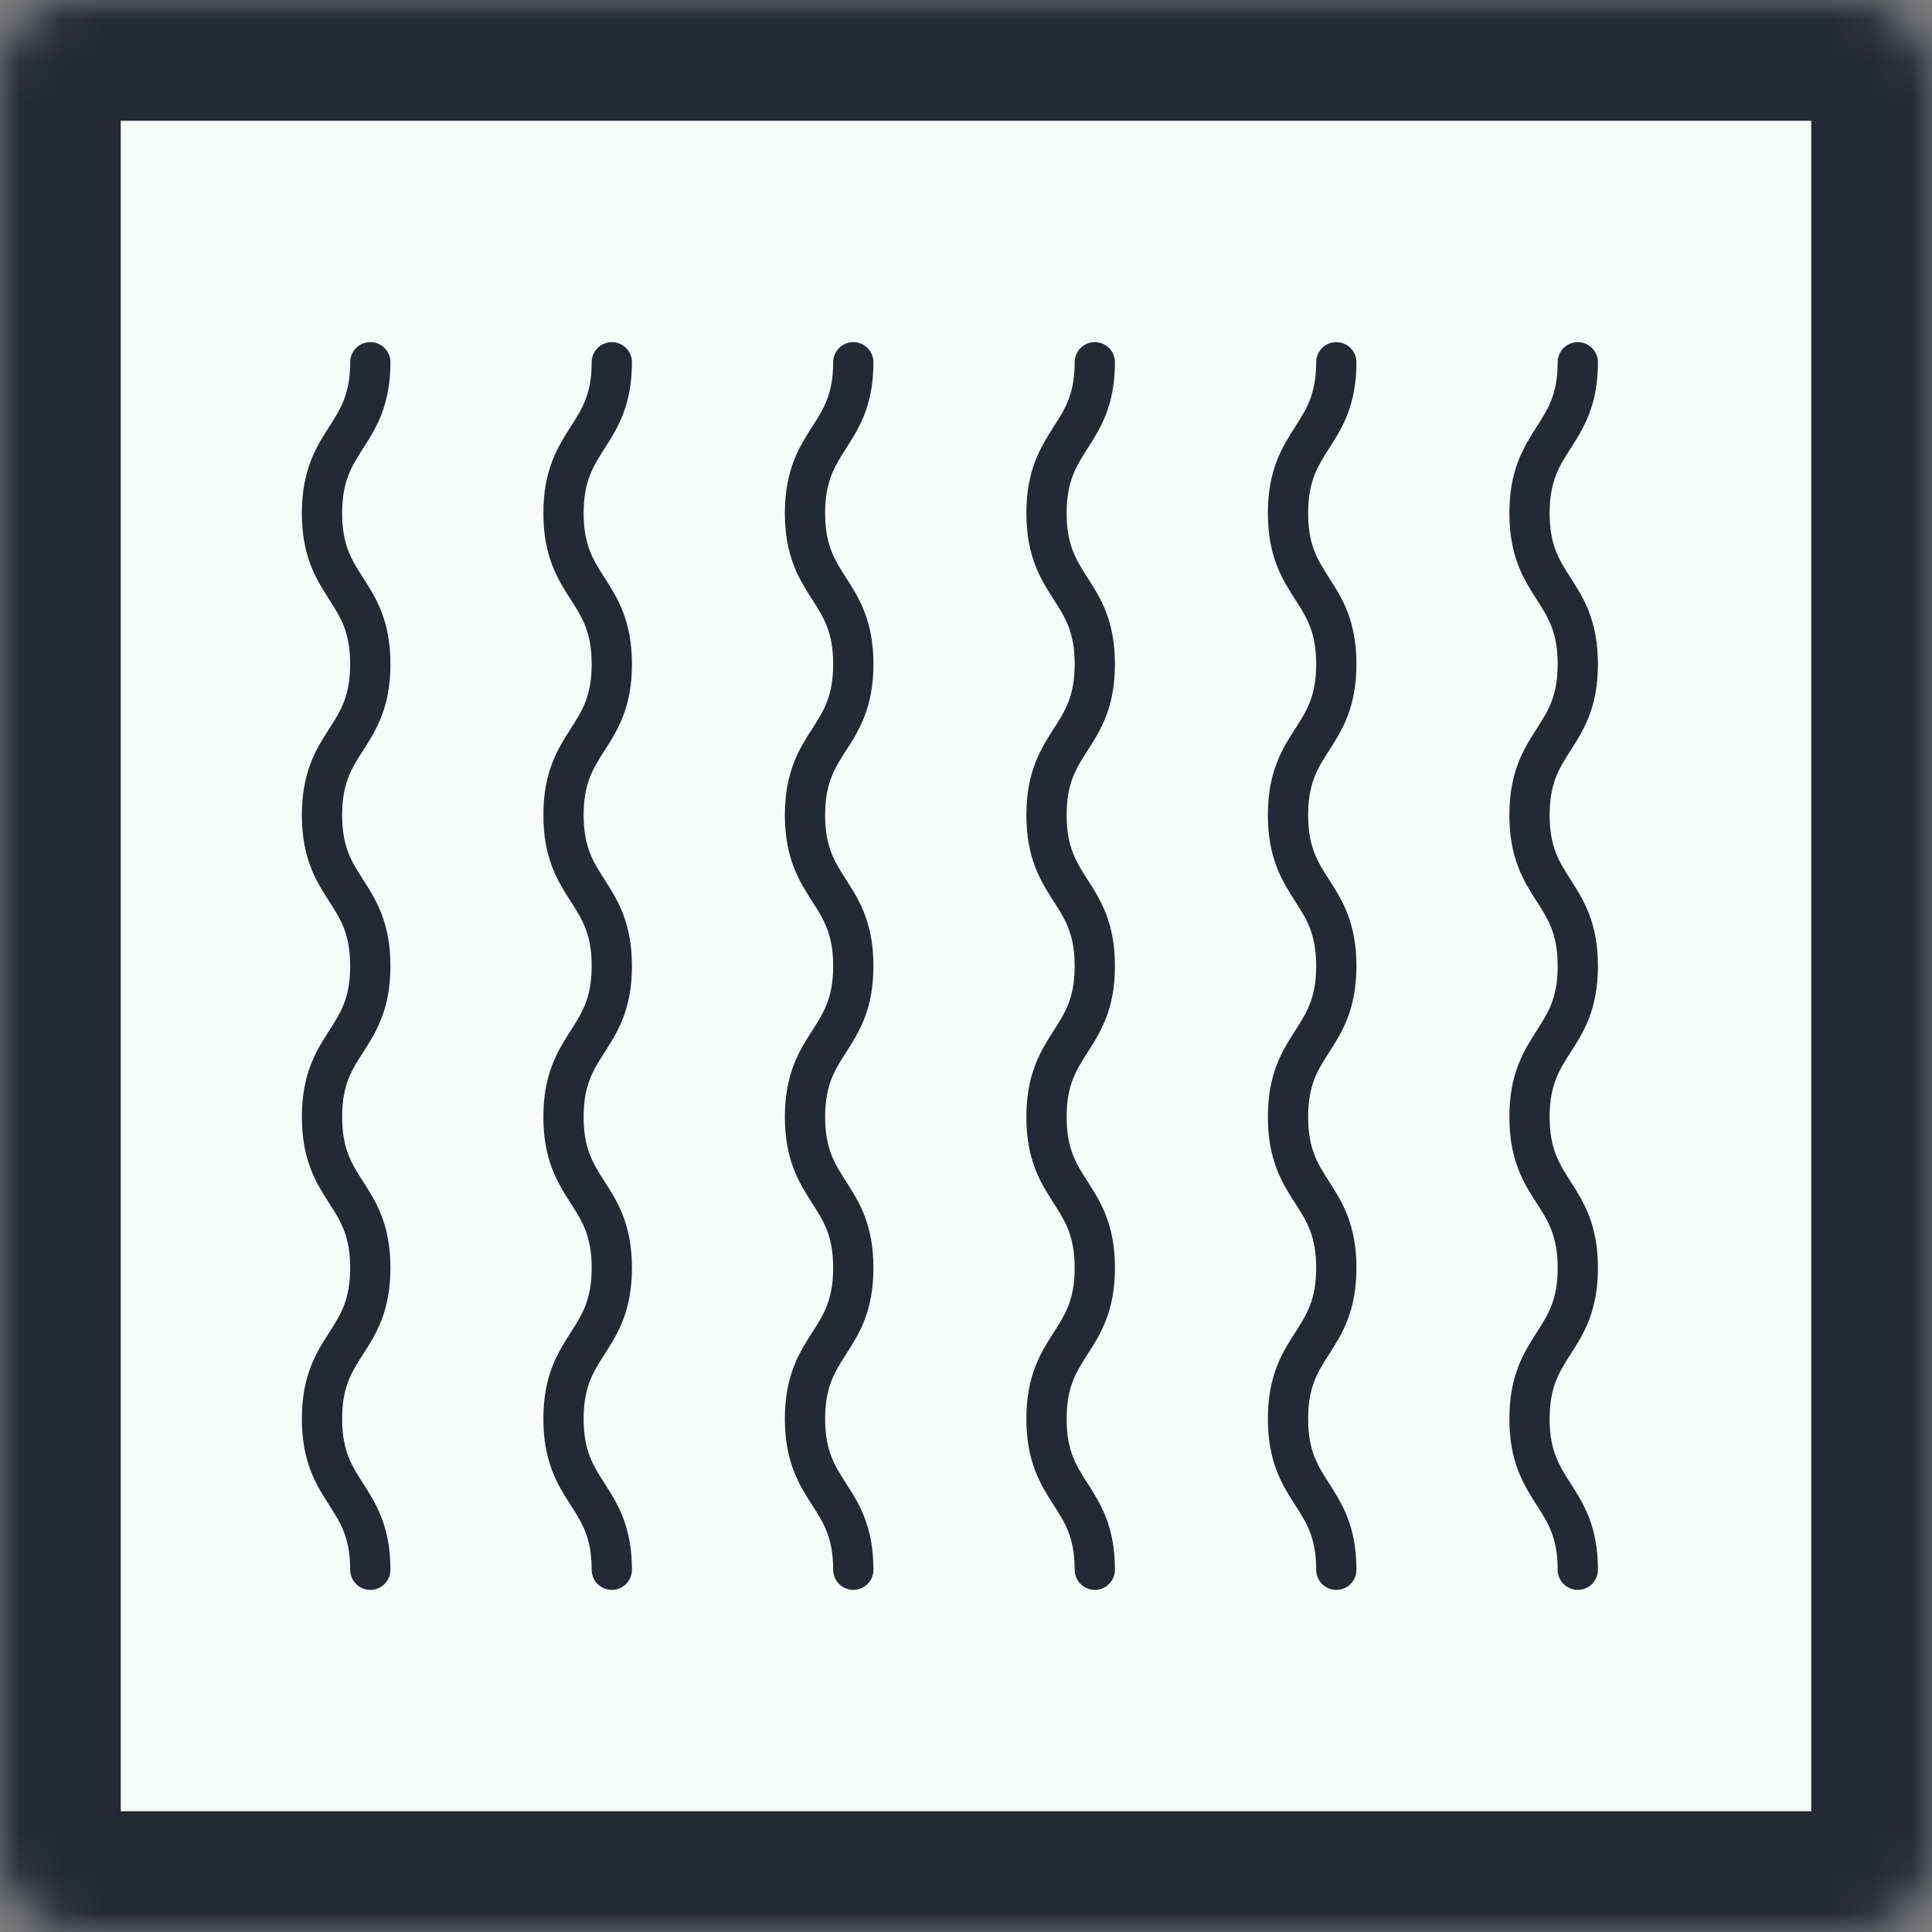
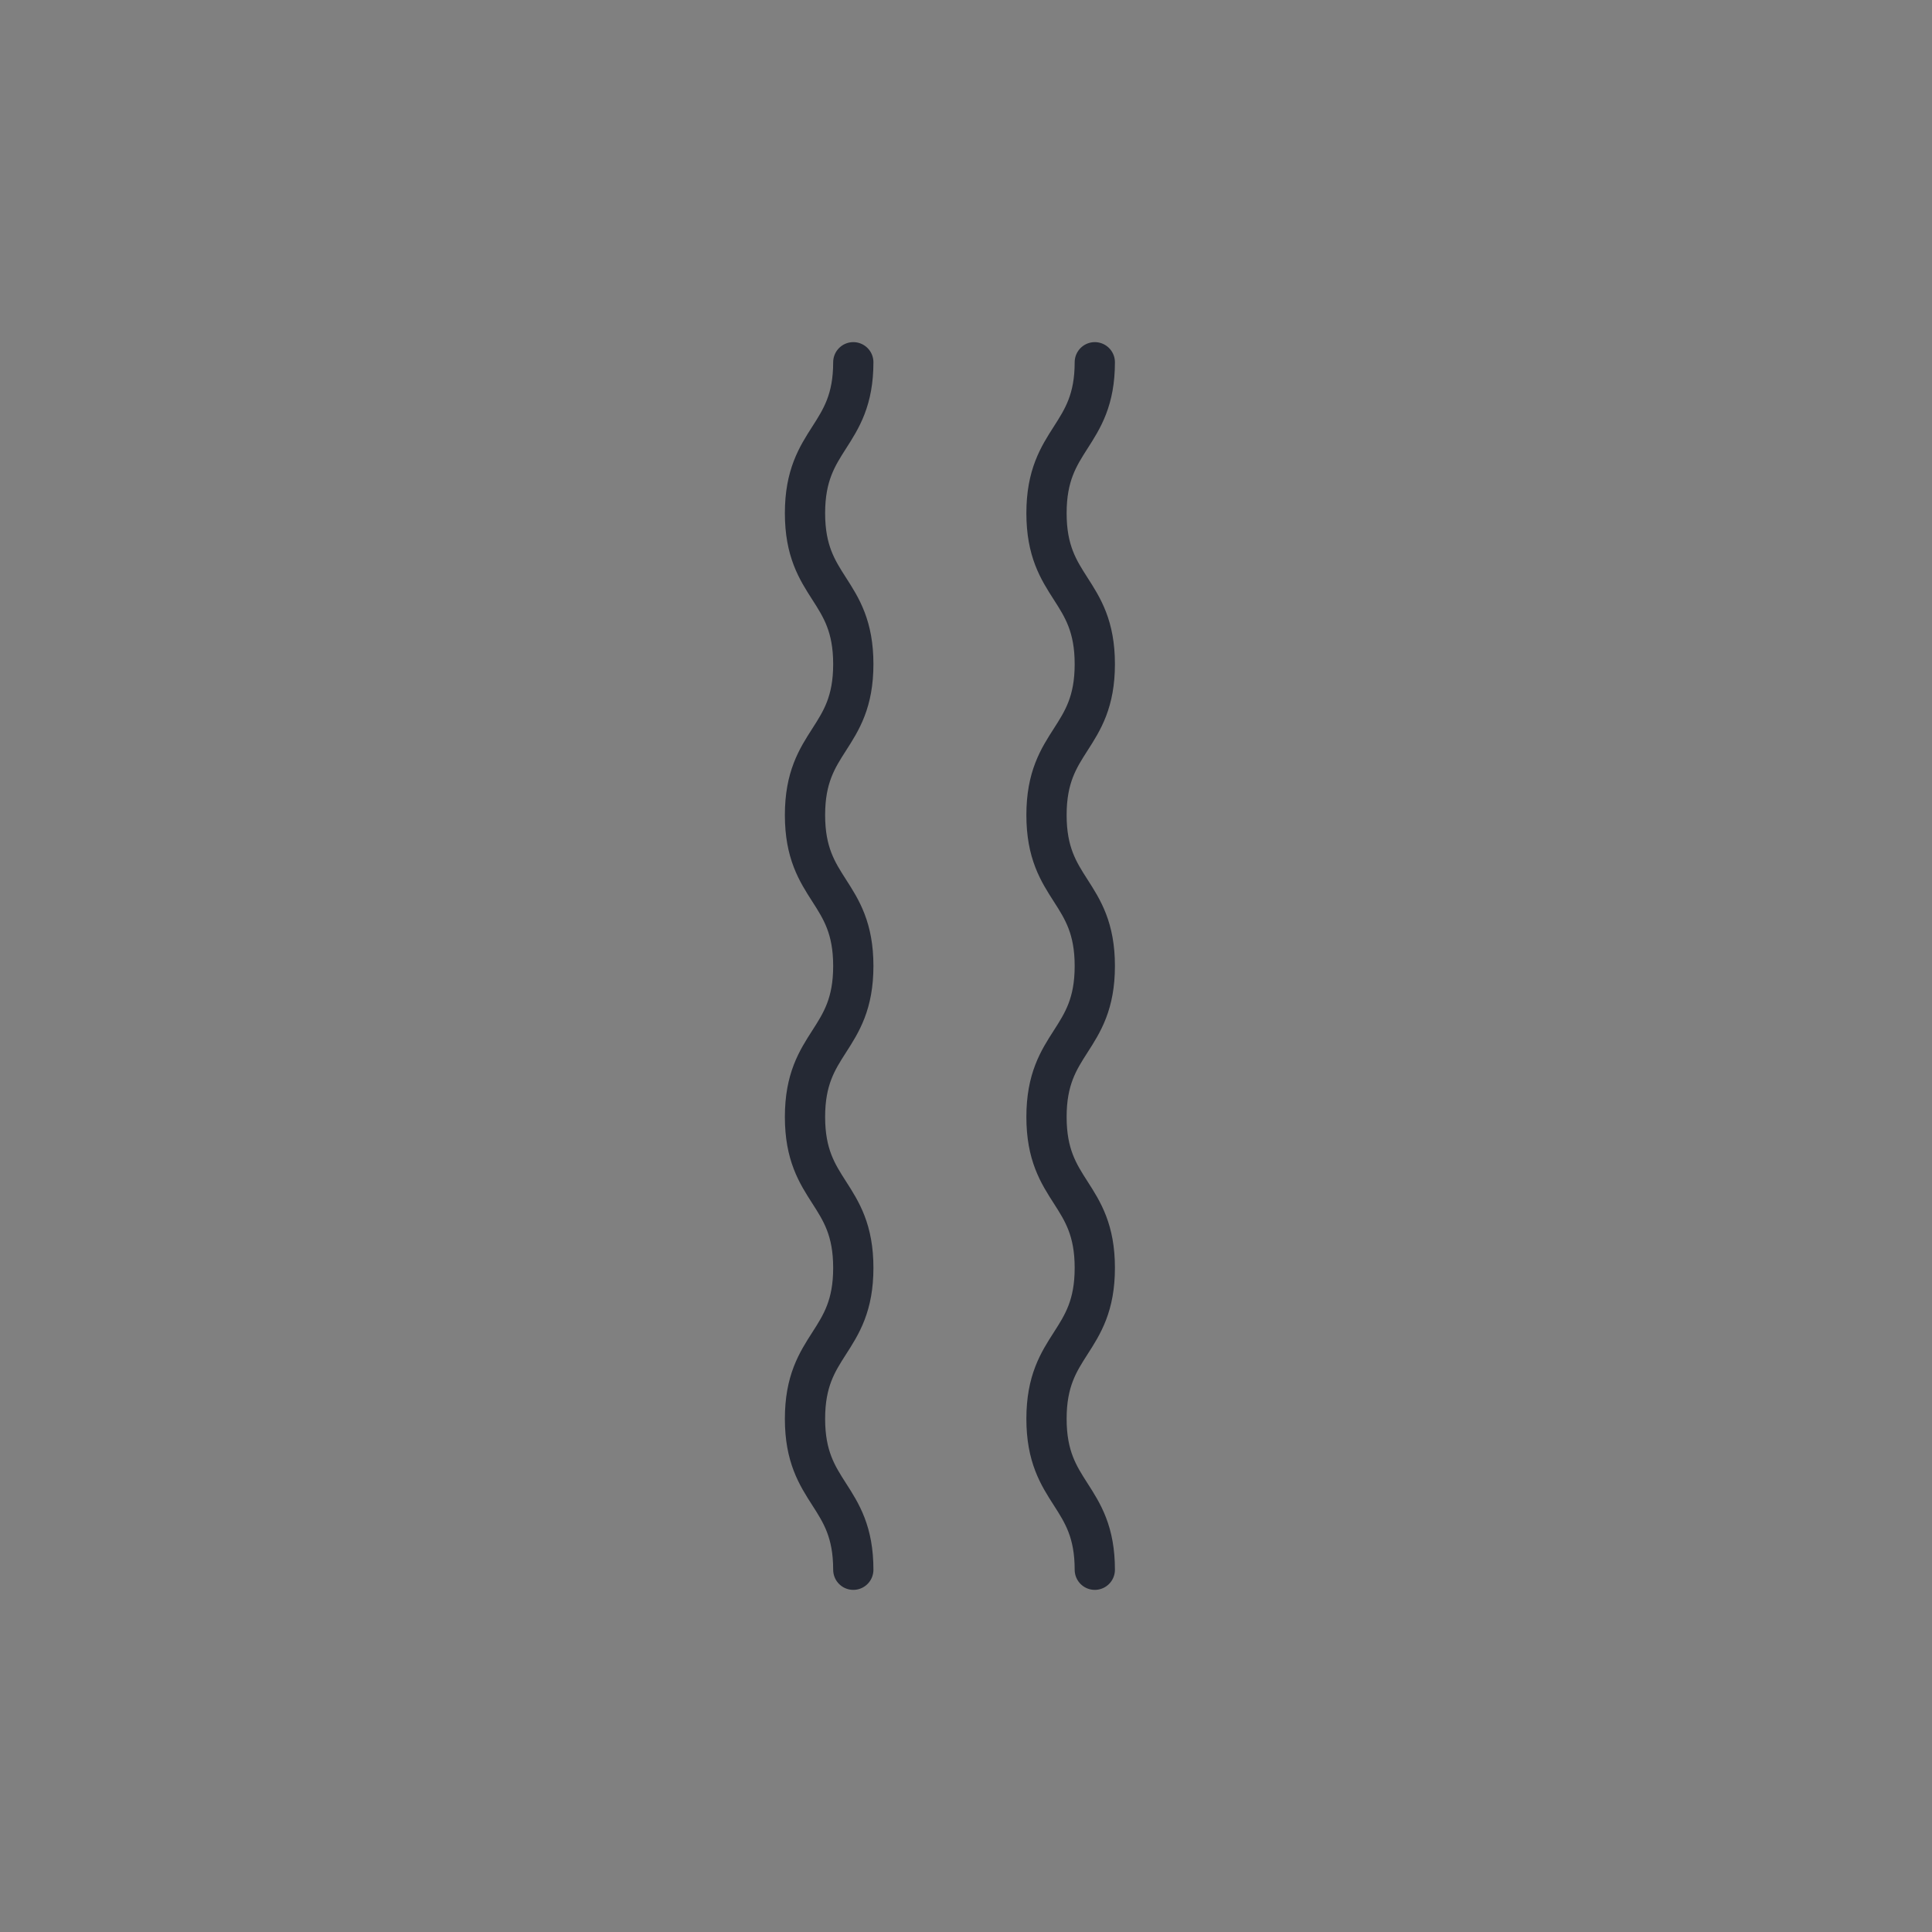
<svg xmlns="http://www.w3.org/2000/svg" width="48" height="48" viewBox="0 0 48 48" fill="none">
  <rect x="0" y="0" width="48" height="48" fill="#808080" stroke="none" />
  <mask id="path-1-inside-1_505_3557" fill="white">
    <rect width="48" height="48" rx="2" />
  </mask>
-   <rect width="48" height="48" rx="2" fill="#F8F9F9" stroke="#252934" stroke-width="6" mask="url(#path-1-inside-1_505_3557)" />
-   <path d="M39.2 9C39.2 10.87 38 10.87 38 12.75C38 14.63 39.2 14.62 39.2 16.5C39.2 18.38 38 18.37 38 20.25C38 22.13 39.2 22.12 39.2 24C39.2 25.88 38 25.87 38 27.75C38 29.63 39.2 29.62 39.2 31.5C39.2 33.38 38 33.37 38 35.25C38 37.13 39.2 37.12 39.2 39" stroke="#252934" stroke-miterlimit="10" stroke-linecap="round" />
-   <path d="M33.2 9C33.2 10.87 32 10.87 32 12.75C32 14.63 33.2 14.62 33.2 16.5C33.2 18.38 32 18.37 32 20.25C32 22.13 33.2 22.12 33.2 24C33.2 25.88 32 25.87 32 27.75C32 29.63 33.2 29.62 33.2 31.5C33.2 33.38 32 33.37 32 35.25C32 37.13 33.2 37.12 33.2 39" stroke="#252934" stroke-miterlimit="10" stroke-linecap="round" />
  <path d="M27.2 9C27.2 10.87 26 10.87 26 12.75C26 14.63 27.2 14.62 27.2 16.5C27.2 18.38 26 18.37 26 20.25C26 22.13 27.2 22.12 27.2 24C27.2 25.88 26 25.87 26 27.75C26 29.63 27.2 29.62 27.2 31.5C27.2 33.38 26 33.37 26 35.25C26 37.13 27.2 37.12 27.2 39" stroke="#252934" stroke-miterlimit="10" stroke-linecap="round" />
  <path d="M21.2 9C21.2 10.87 20 10.87 20 12.75C20 14.63 21.2 14.62 21.2 16.5C21.2 18.38 20 18.37 20 20.25C20 22.13 21.2 22.12 21.2 24C21.2 25.88 20 25.87 20 27.75C20 29.63 21.2 29.62 21.2 31.5C21.2 33.38 20 33.37 20 35.25C20 37.13 21.2 37.12 21.2 39" stroke="#252934" stroke-miterlimit="10" stroke-linecap="round" />
-   <path d="M15.2 9C15.2 10.87 14 10.87 14 12.75C14 14.63 15.2 14.62 15.2 16.5C15.2 18.38 14 18.37 14 20.25C14 22.13 15.2 22.12 15.2 24C15.2 25.88 14 25.87 14 27.75C14 29.63 15.2 29.62 15.2 31.5C15.2 33.38 14 33.37 14 35.25C14 37.13 15.2 37.12 15.2 39" stroke="#252934" stroke-miterlimit="10" stroke-linecap="round" />
-   <path d="M9.2 9C9.2 10.87 8 10.87 8 12.75C8 14.63 9.2 14.62 9.2 16.5C9.2 18.38 8 18.37 8 20.25C8 22.13 9.2 22.12 9.2 24C9.2 25.88 8 25.87 8 27.75C8 29.63 9.2 29.62 9.2 31.5C9.2 33.38 8 33.37 8 35.25C8 37.13 9.2 37.12 9.2 39" stroke="#252934" stroke-miterlimit="10" stroke-linecap="round" />
</svg>